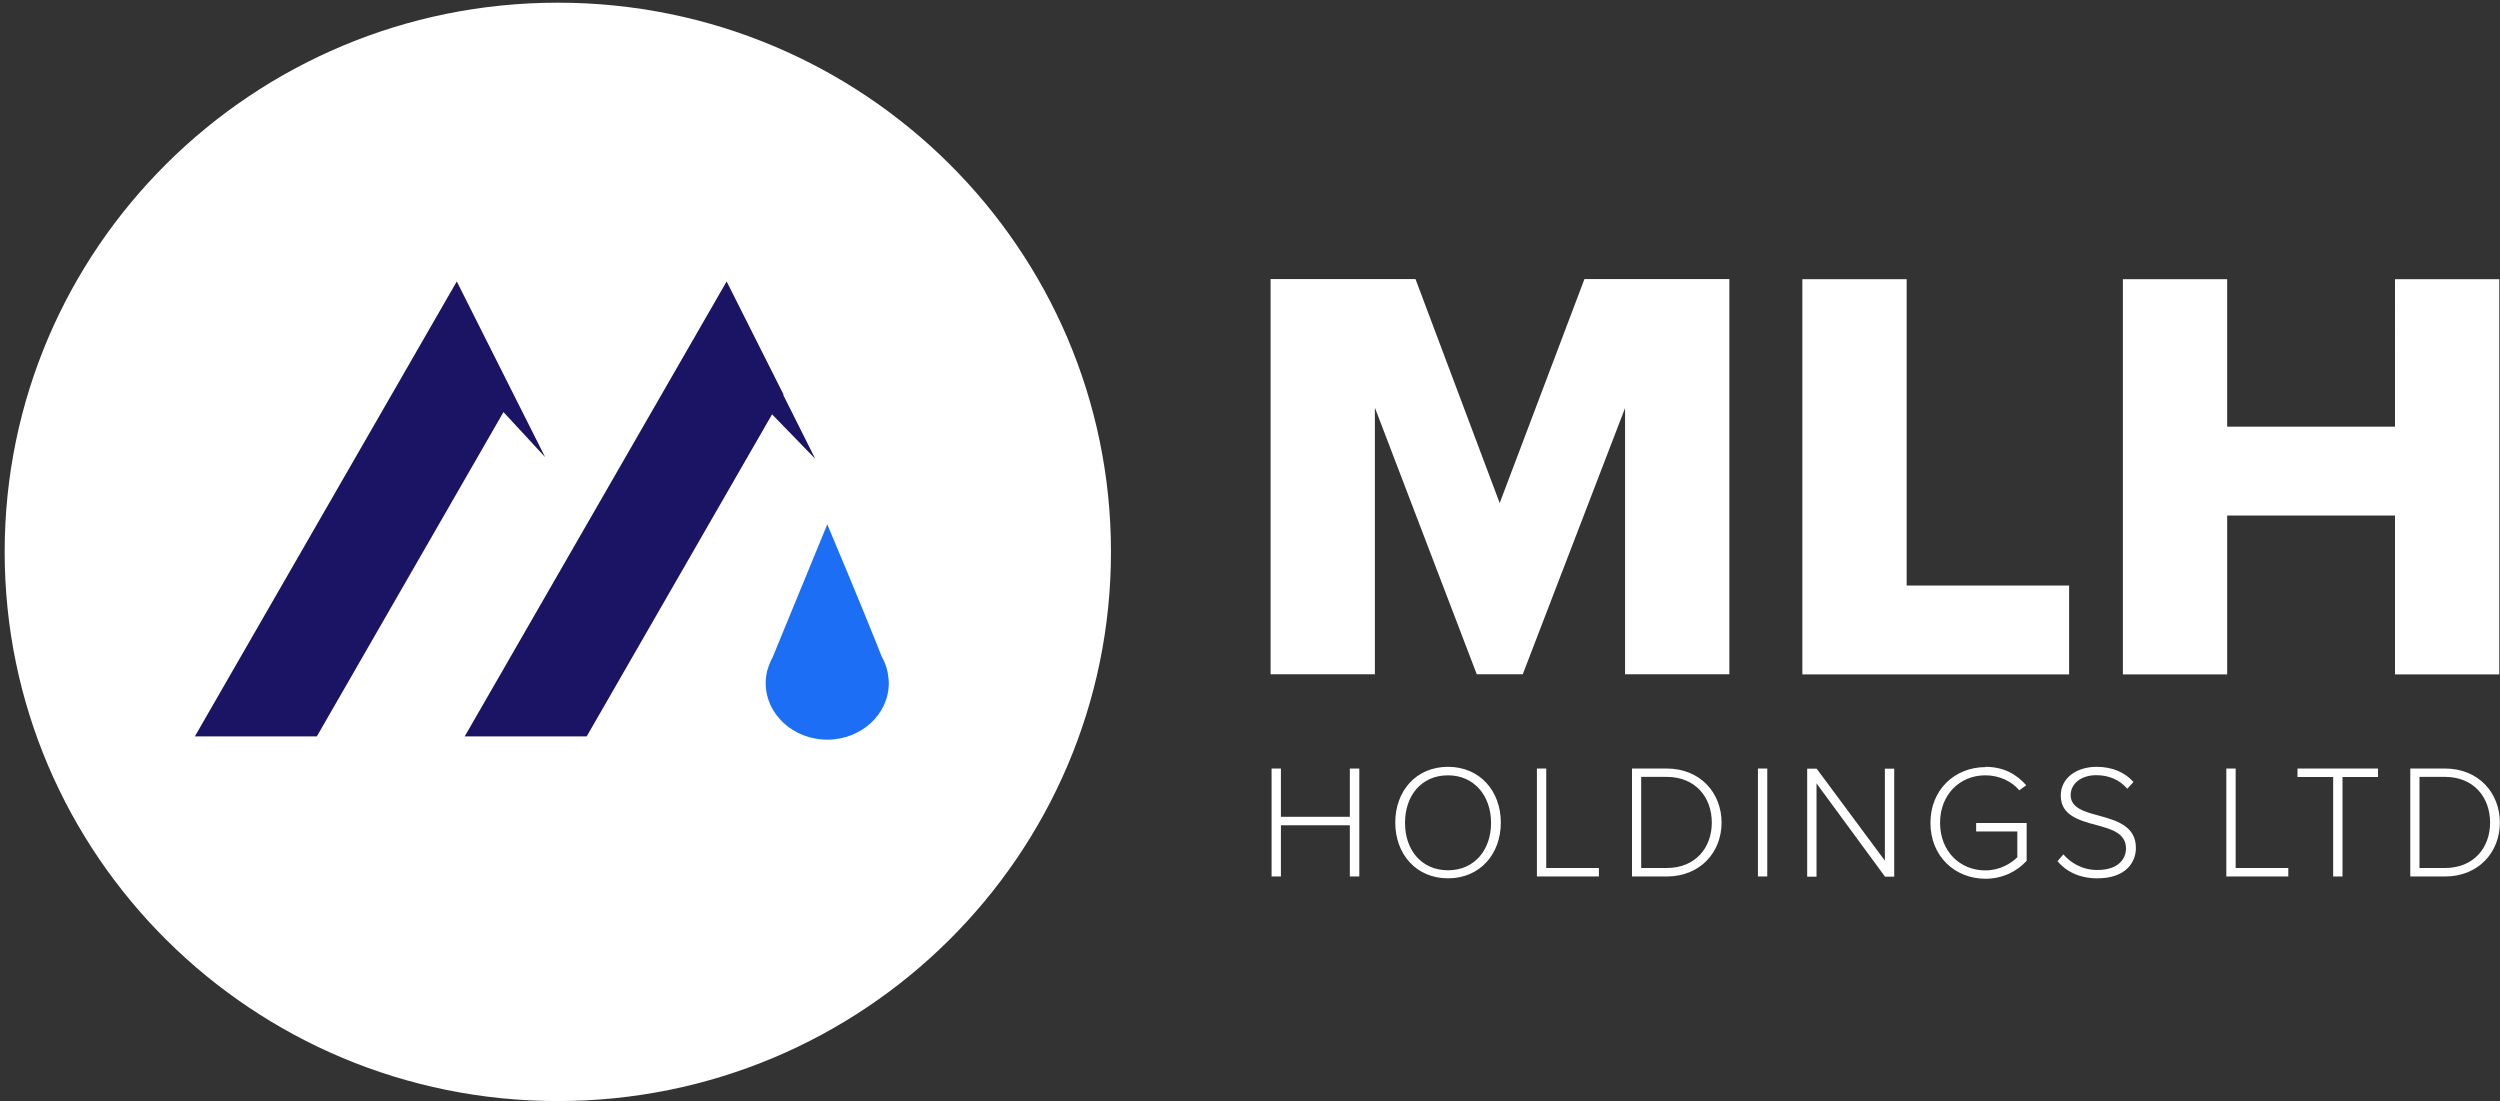
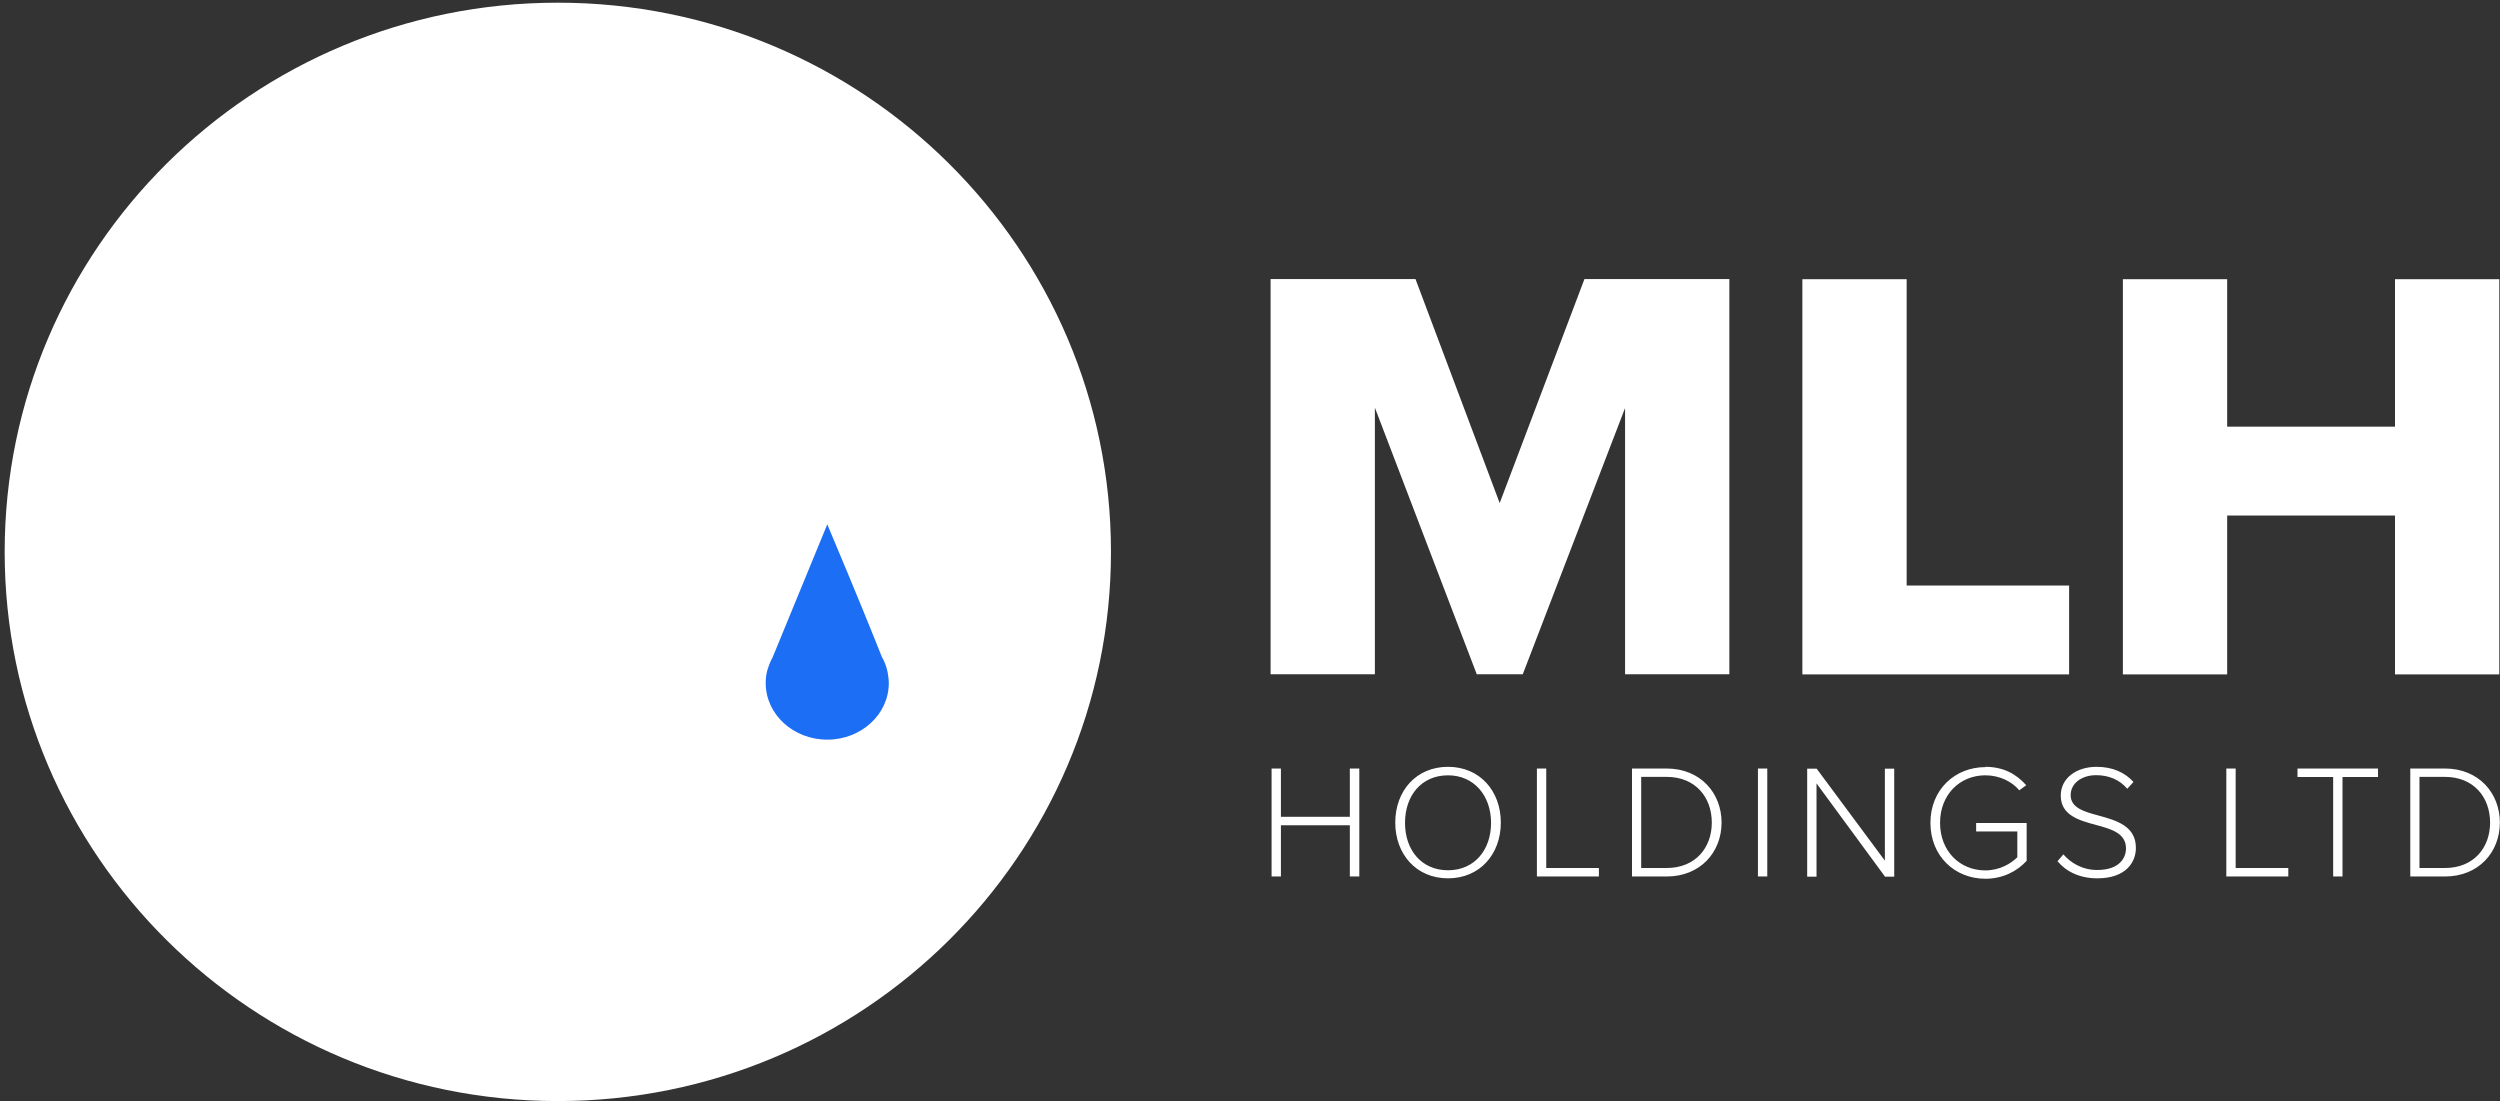
<svg xmlns="http://www.w3.org/2000/svg" viewBox="0 0 176.67 77.81">
  <rect x="0" y="0" width="176.67" height="77.81" fill="#333333" stroke="none" />
  <path d="m114.85 28.81-7.24 18.84h-3.25l-7.2-18.84v18.84h-7.37V19.72h10.24l5.95 15.83 5.99-15.83h10.24v27.93h-7.37V28.81ZM127.37 19.73h7.37v21.65h11.48v6.28h-18.85V19.73ZM169.25 36.43h-11.86v11.23h-7.37V19.73h7.37v10.42h11.86V19.73h7.37v27.93h-7.37V36.43ZM95.39 58.32h-4.87v3.62h-.66v-7.63h.66v3.41h4.87v-3.41h.67v7.63h-.67v-3.62ZM102.33 54.19c2.25 0 3.73 1.71 3.73 3.94s-1.48 3.94-3.73 3.94-3.73-1.71-3.73-3.94 1.47-3.94 3.73-3.94Zm0 .6c-1.87 0-3.04 1.42-3.04 3.36s1.18 3.35 3.04 3.35 3.04-1.43 3.04-3.35-1.2-3.36-3.04-3.36ZM108.61 54.31h.66v7.03h3.72v.6h-4.38v-7.63ZM115.33 54.31h2.45c2.38 0 3.88 1.73 3.88 3.82s-1.5 3.81-3.88 3.81h-2.45v-7.63Zm2.45 7.03c2.03 0 3.19-1.43 3.19-3.21s-1.15-3.23-3.19-3.23h-1.8v6.44h1.8ZM124.23 54.31h.66v7.63h-.66v-7.63ZM128.37 55.36v6.59h-.66v-7.63h.67l4.82 6.5v-6.5h.66v7.63h-.65l-4.84-6.59ZM140.3 54.19c1.27 0 2.18.5 2.89 1.3l-.49.36c-.54-.64-1.42-1.06-2.4-1.06-1.81 0-3.2 1.37-3.2 3.36s1.39 3.36 3.2 3.36c1.03 0 1.83-.5 2.26-.93v-1.82h-2.91v-.6h3.57v2.67c-.69.76-1.71 1.27-2.91 1.27-2.17 0-3.89-1.6-3.89-3.95s1.73-3.94 3.89-3.94ZM145.81 60.37c.49.57 1.3 1.11 2.4 1.11 1.58 0 2.03-.87 2.03-1.52 0-1.08-1.03-1.37-2.11-1.66-1.21-.33-2.5-.68-2.5-2.08 0-1.25 1.13-2.03 2.53-2.03 1.14 0 2 .4 2.61 1.07l-.44.48c-.56-.66-1.34-.96-2.2-.96-1.03 0-1.8.58-1.8 1.41 0 .9.95 1.17 2 1.45 1.23.34 2.61.73 2.61 2.28 0 .97-.66 2.15-2.73 2.15-1.27 0-2.22-.5-2.81-1.21l.42-.49ZM157.33 54.31h.66v7.03h3.72v.6h-4.38v-7.63ZM164.87 54.91h-2.51v-.6h5.69v.6h-2.51v7.03h-.66v-7.03ZM170.33 54.31h2.45c2.38 0 3.88 1.73 3.88 3.82s-1.5 3.81-3.88 3.81h-2.45v-7.63Zm2.45 7.03c2.03 0 3.19-1.43 3.19-3.21s-1.15-3.23-3.19-3.23h-1.8v6.44h1.8ZM39.42 77.81c21.59 0 39.09-17.38 39.09-38.81S61.01.19 39.42.19.33 17.57.33 39s17.5 38.81 39.09 38.81Z" style="fill:#fff;stroke-width:0" />
  <path d="M58.46 37.05c2.25 5.34 3.33 8.04 3.85 9.35.2.35.34.71.42 1.12.04.25.08.5.08.75 0 2.21-1.95 4-4.35 4s-4.35-1.79-4.35-4c0-.33.04-.65.13-.96l.02-.04c.08-.29.2-.56.34-.82l3.86-9.39" style="fill:#1c6ff4;stroke-width:0" />
-   <path d="m38.52 32.3-6.24-12.41-18.51 32.15h8.62l13.19-22.92 2.94 3.18ZM57.62 32.44l-2.27-4.53.02-.03-4.02-7.99-18.51 32.15h8.62l13.1-22.76 3.06 3.15Z" style="fill:#1b1464;stroke-width:0" />
-   <path d="M0 0h176.67v77.81H0z" style="fill:none;stroke-width:0" />
</svg>